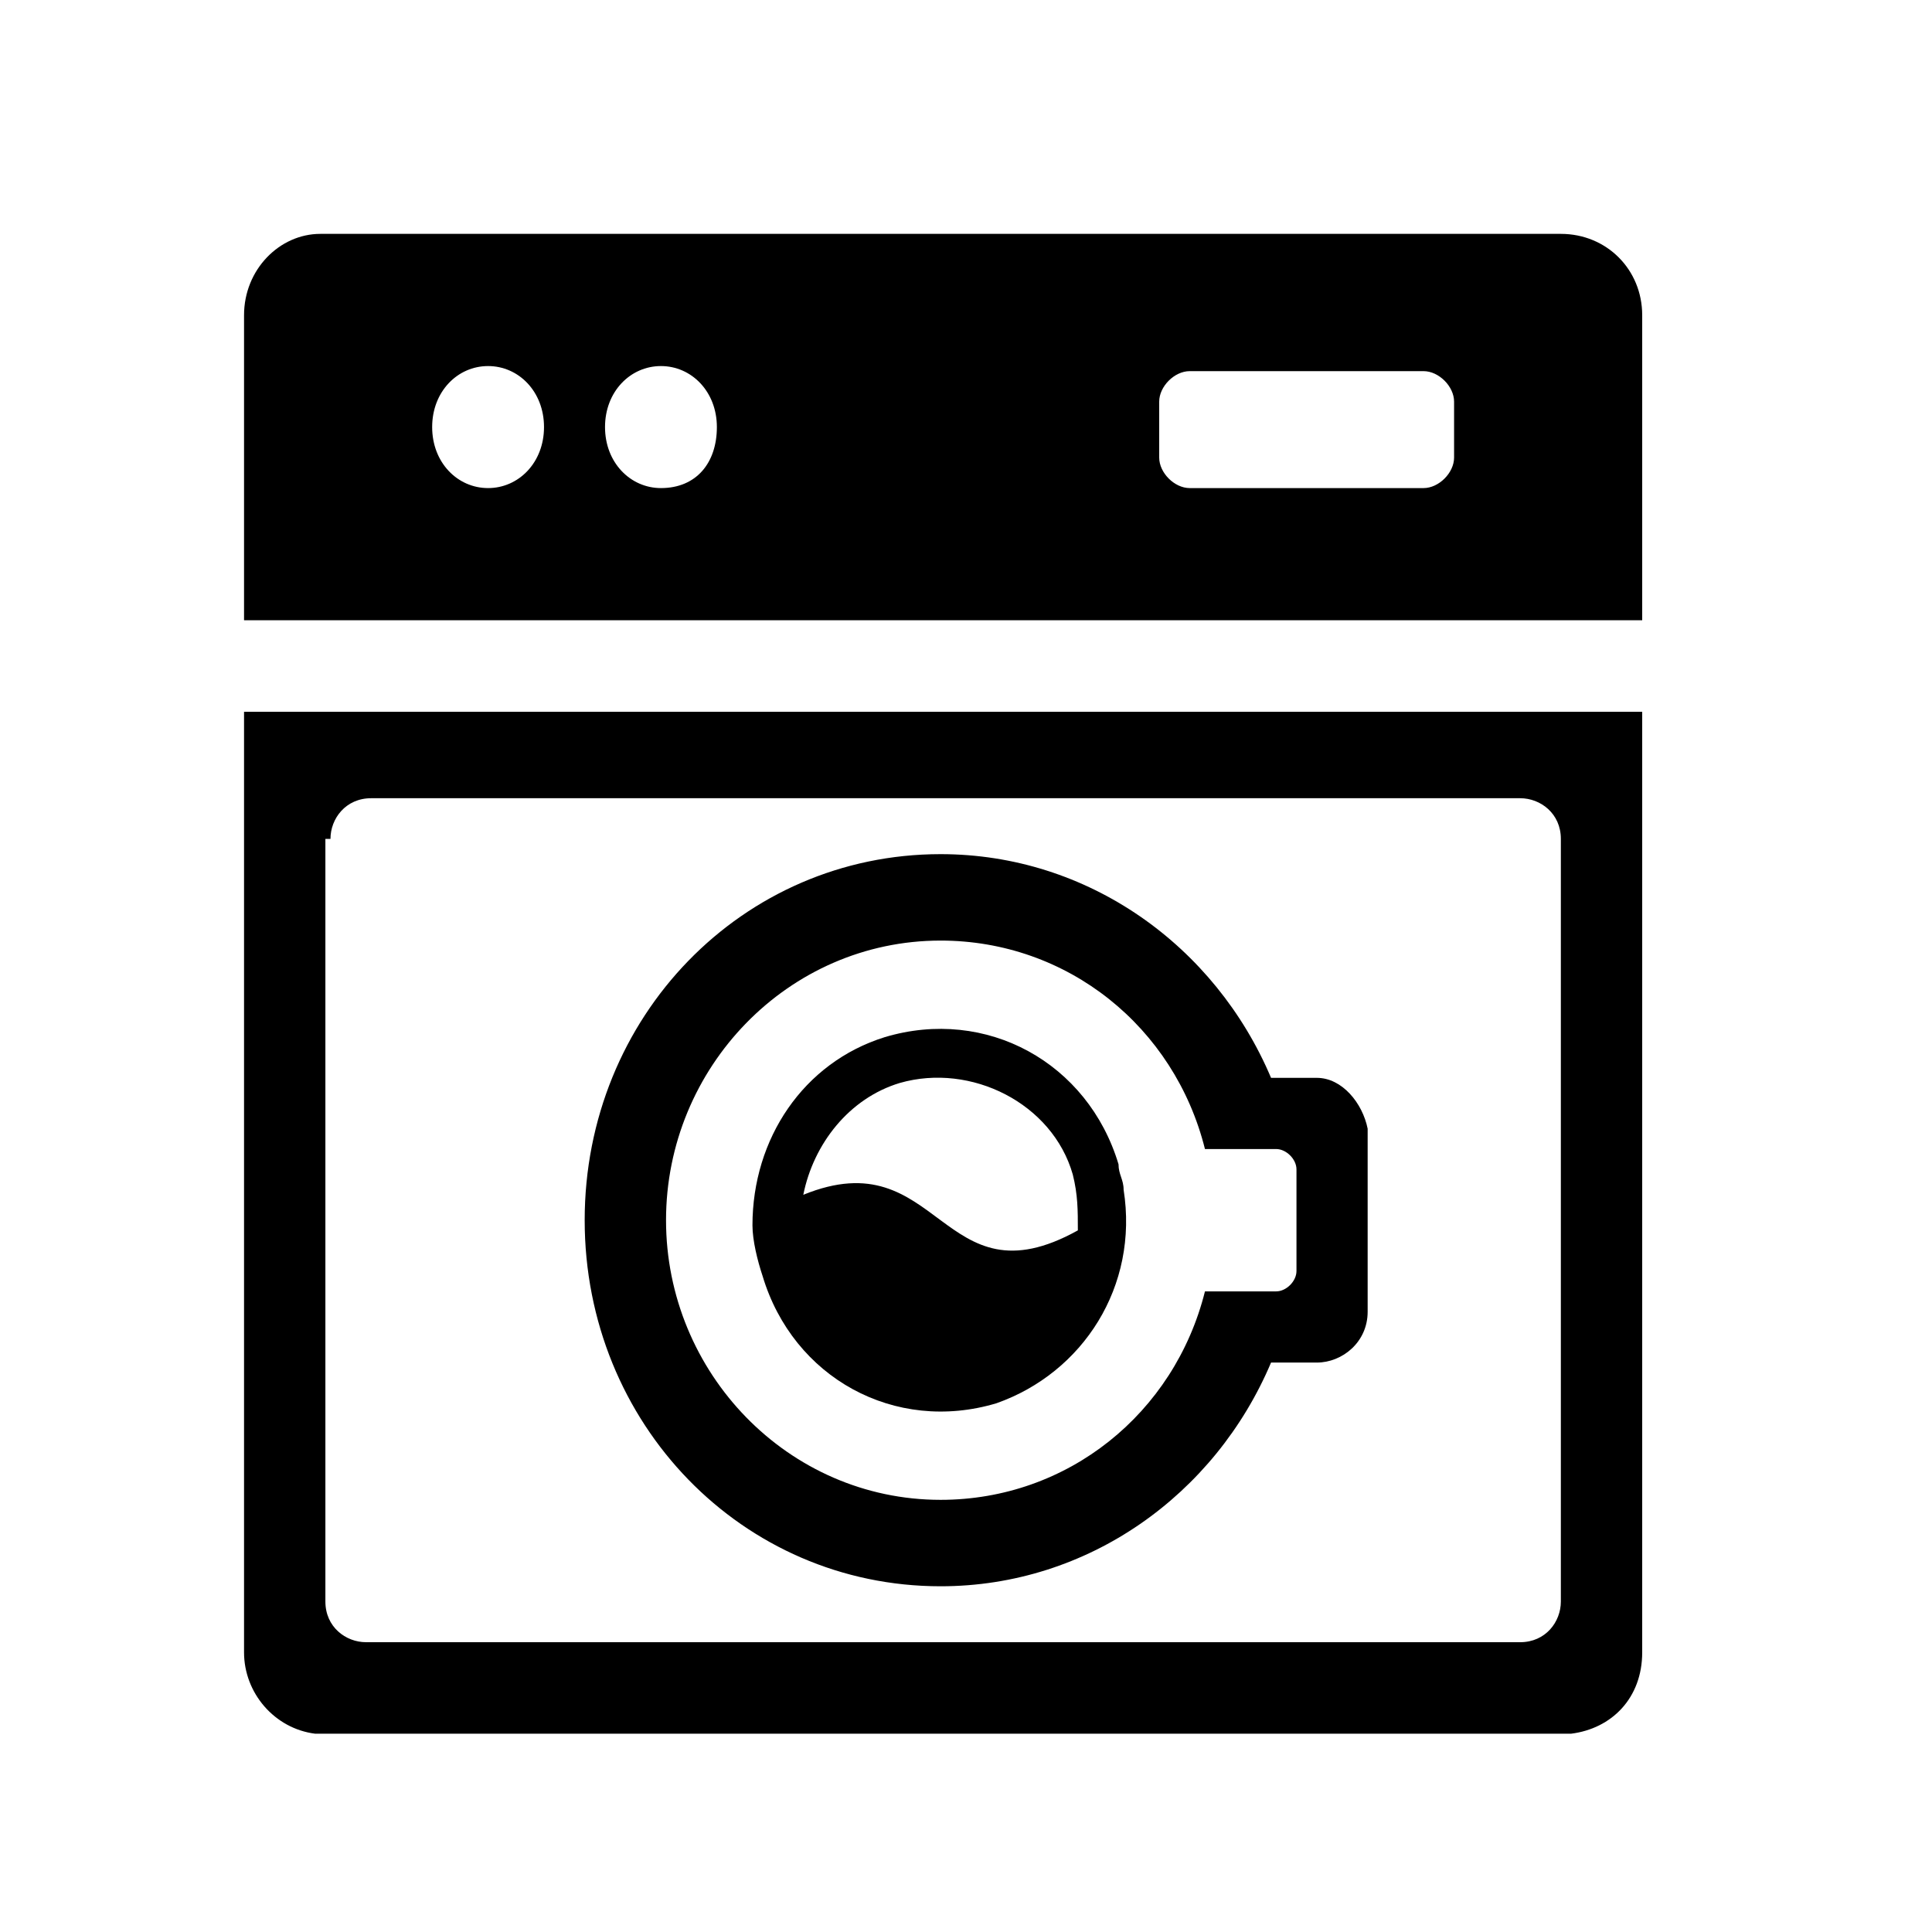
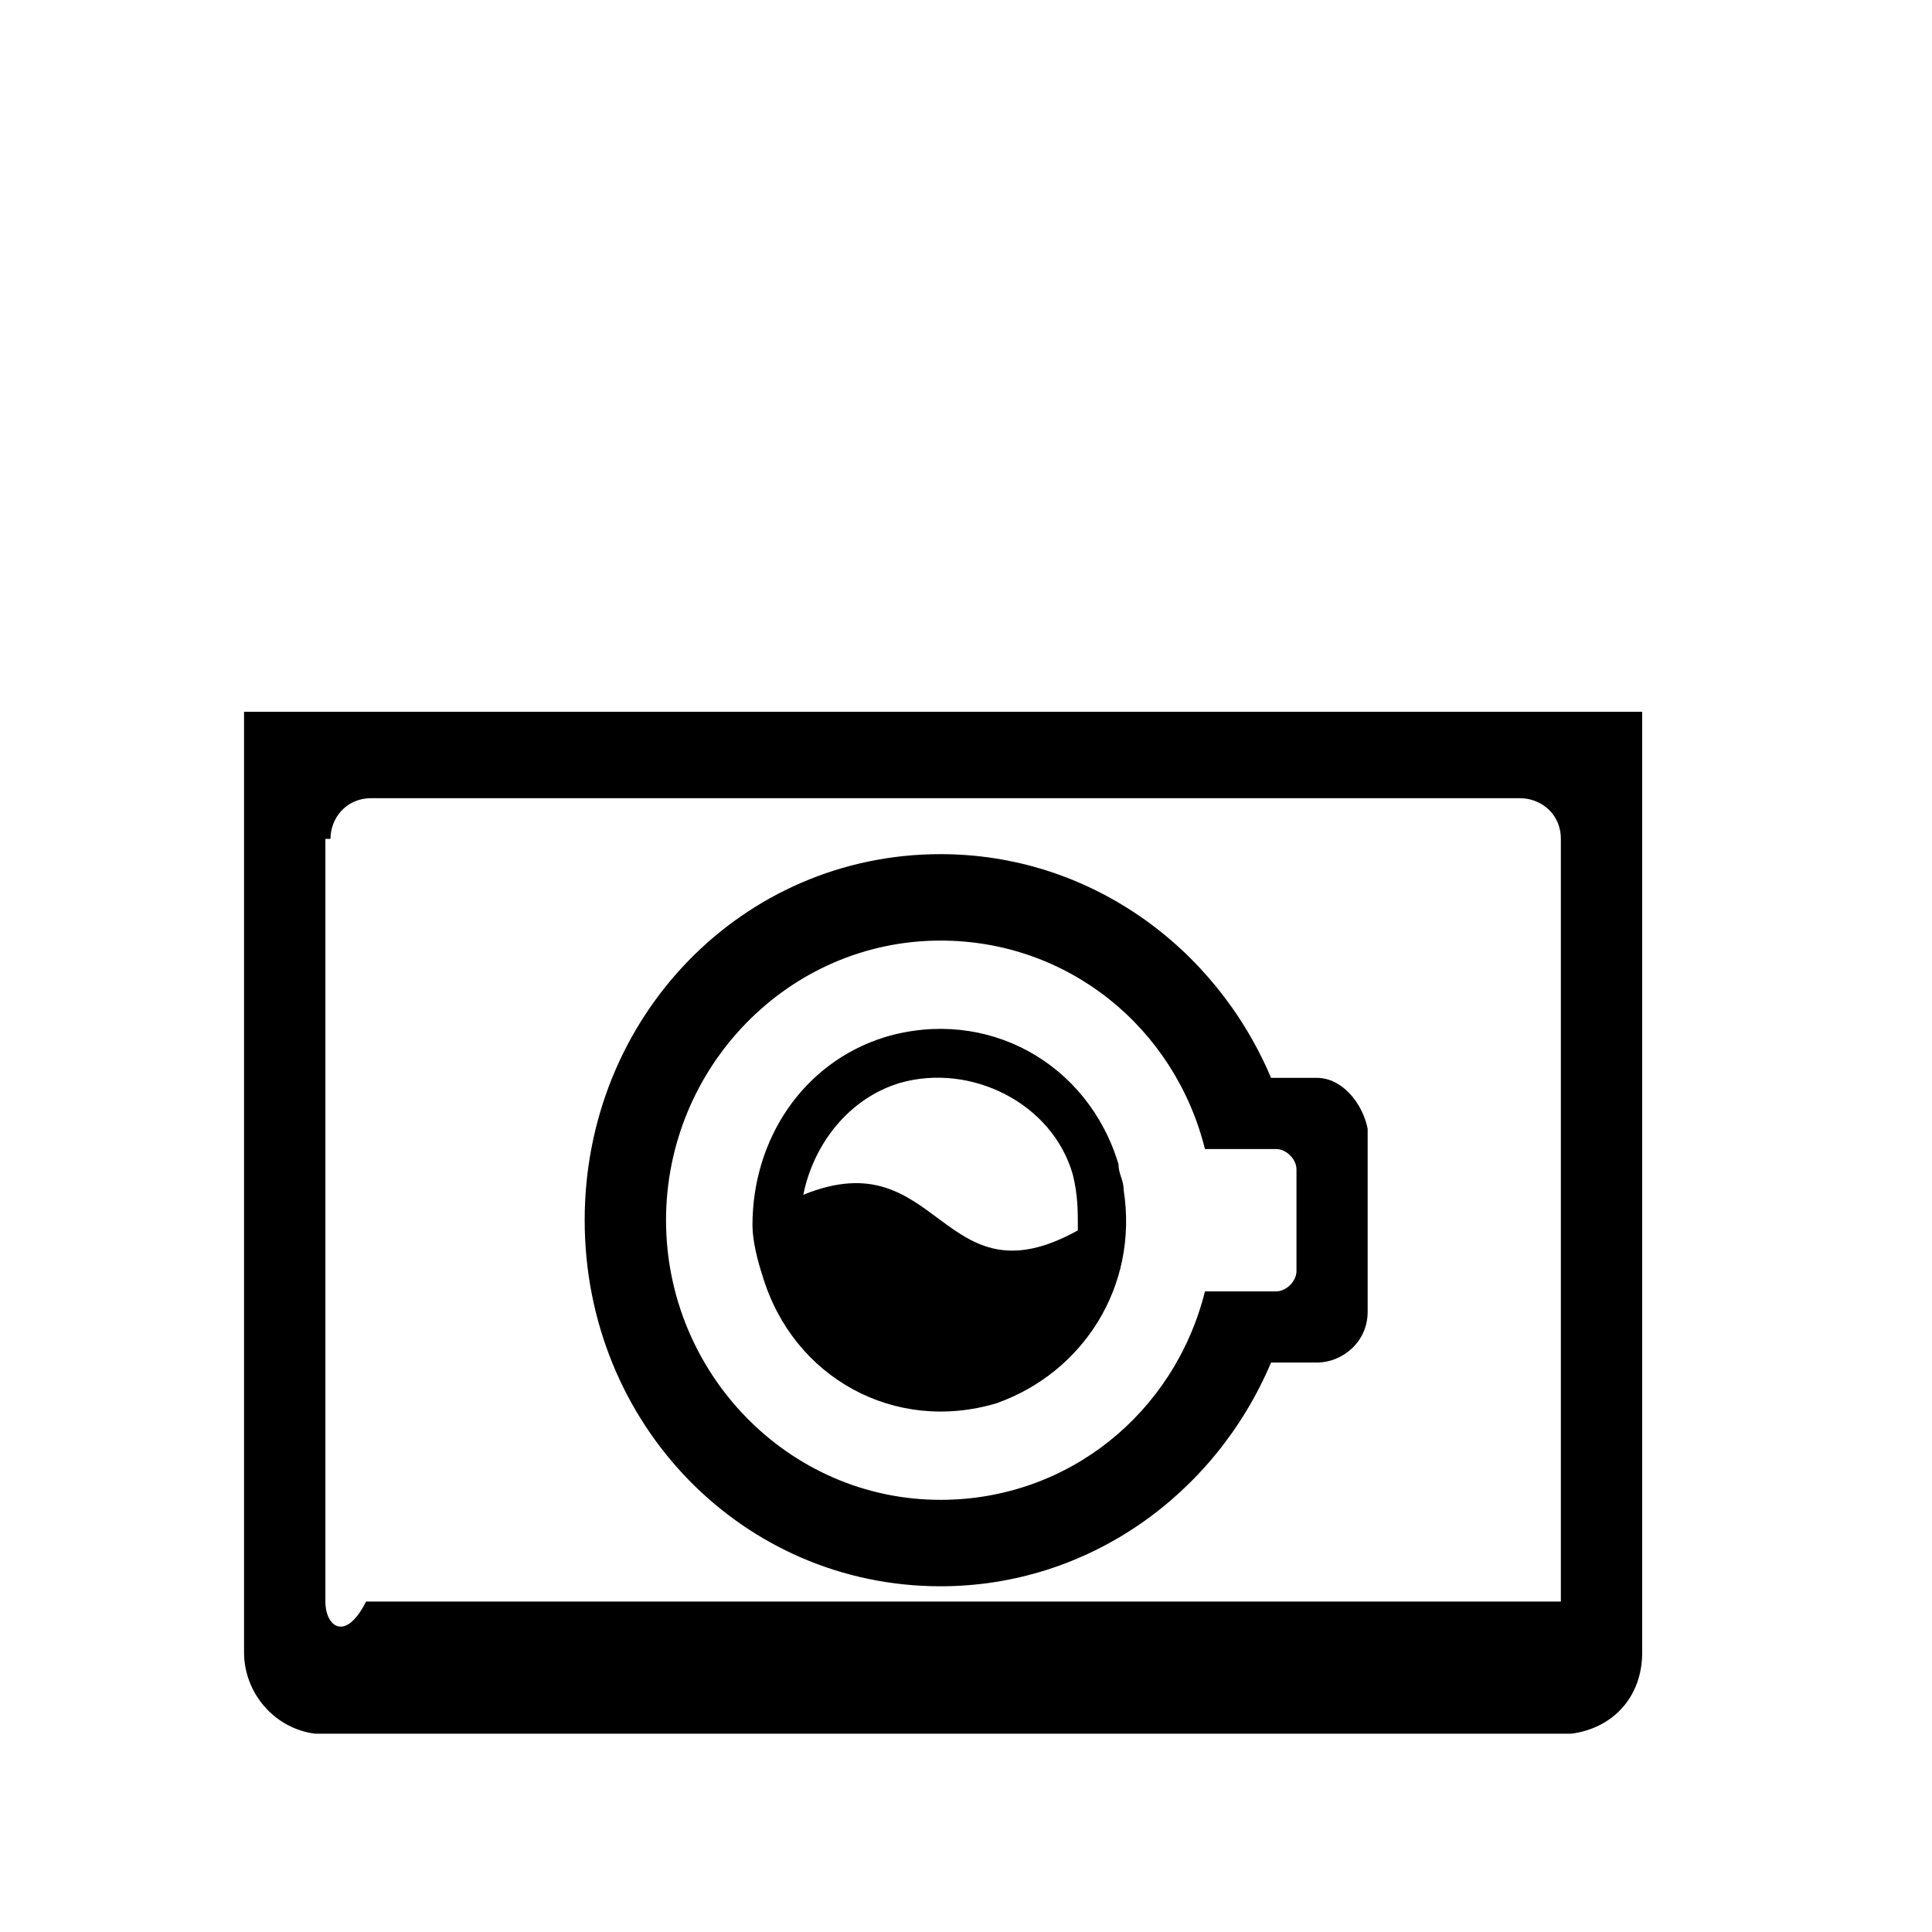
<svg xmlns="http://www.w3.org/2000/svg" width="38" height="38" viewBox="0 0 38 38" fill="none">
-   <path d="M4.8 28.8V32.5C4.8 33.3 5.4 34 6.2 34.1H30.9C31.7 34 32.3 33.4 32.3 32.5V14H4.8V28.8ZM6.5 16.5C6.5 16.1 6.8 15.7 7.3 15.7H29.9C30.3 15.7 30.7 16 30.7 16.5V31.5C30.7 31.9 30.4 32.3 29.9 32.3H7.2C6.8 32.3 6.4 32 6.4 31.5V16.5H6.5Z" fill="black" />
-   <path d="M30.7 4.6H6.3C5.5 4.6 4.8 5.3 4.8 6.2V12.2H32.3V6.2C32.3 5.3 31.6 4.6 30.7 4.6ZM9.6 9.6C9 9.6 8.5 9.1 8.5 8.4C8.5 7.7 9 7.2 9.6 7.2C10.2 7.2 10.7 7.7 10.7 8.4C10.7 9.1 10.2 9.6 9.6 9.6ZM13 9.6C12.4 9.6 11.9 9.1 11.9 8.4C11.9 7.7 12.4 7.2 13 7.2C13.6 7.2 14.1 7.7 14.1 8.4C14.1 9.1 13.7 9.6 13 9.6ZM28.6 9C28.6 9.3 28.3 9.6 28 9.6H23.4C23.1 9.6 22.8 9.3 22.8 9V7.9C22.8 7.6 23.1 7.3 23.4 7.3H28C28.3 7.3 28.6 7.6 28.6 7.9V9Z" fill="black" />
+   <path d="M4.8 28.8V32.5C4.8 33.3 5.4 34 6.2 34.1H30.9C31.7 34 32.3 33.4 32.3 32.5V14H4.8V28.8ZM6.5 16.5C6.5 16.1 6.8 15.7 7.3 15.7H29.9C30.3 15.7 30.7 16 30.7 16.5V31.5H7.2C6.8 32.3 6.4 32 6.4 31.5V16.5H6.5Z" fill="black" />
  <path d="M22.1 23.4C22.1 23.2 22 23.1 22 22.9C21.4 20.9 19.4 19.8 17.4 20.4C15.8 20.9 14.8 22.4 14.8 24.1C14.8 24.4 14.9 24.8 15 25.1C15.6 27.1 17.6 28.2 19.6 27.6C21.3 27 22.4 25.3 22.1 23.4ZM15.8 23.5C16 22.5 16.7 21.6 17.7 21.3C19.1 20.9 20.7 21.7 21.1 23.1C21.2 23.5 21.2 23.8 21.2 24.2C18.5 25.7 18.5 22.4 15.8 23.5Z" fill="black" />
  <path d="M25.9 21.2H25C23.9 18.6 21.4 16.8 18.5 16.8C14.6 16.8 11.5 20 11.5 24C11.5 28 14.6 31.2 18.5 31.2C21.4 31.2 23.9 29.4 25 26.8H25.9C26.4 26.8 26.9 26.4 26.9 25.8V22.2C26.8 21.7 26.4 21.2 25.9 21.2ZM25.5 25C25.5 25.2 25.3 25.4 25.1 25.4H23.7C23.1 27.8 21 29.5 18.5 29.5C15.5 29.5 13.1 27 13.1 24C13.1 21 15.5 18.5 18.5 18.5C21 18.5 23.1 20.2 23.7 22.6H25.1C25.3 22.6 25.5 22.8 25.5 23V25Z" fill="black" />
</svg>